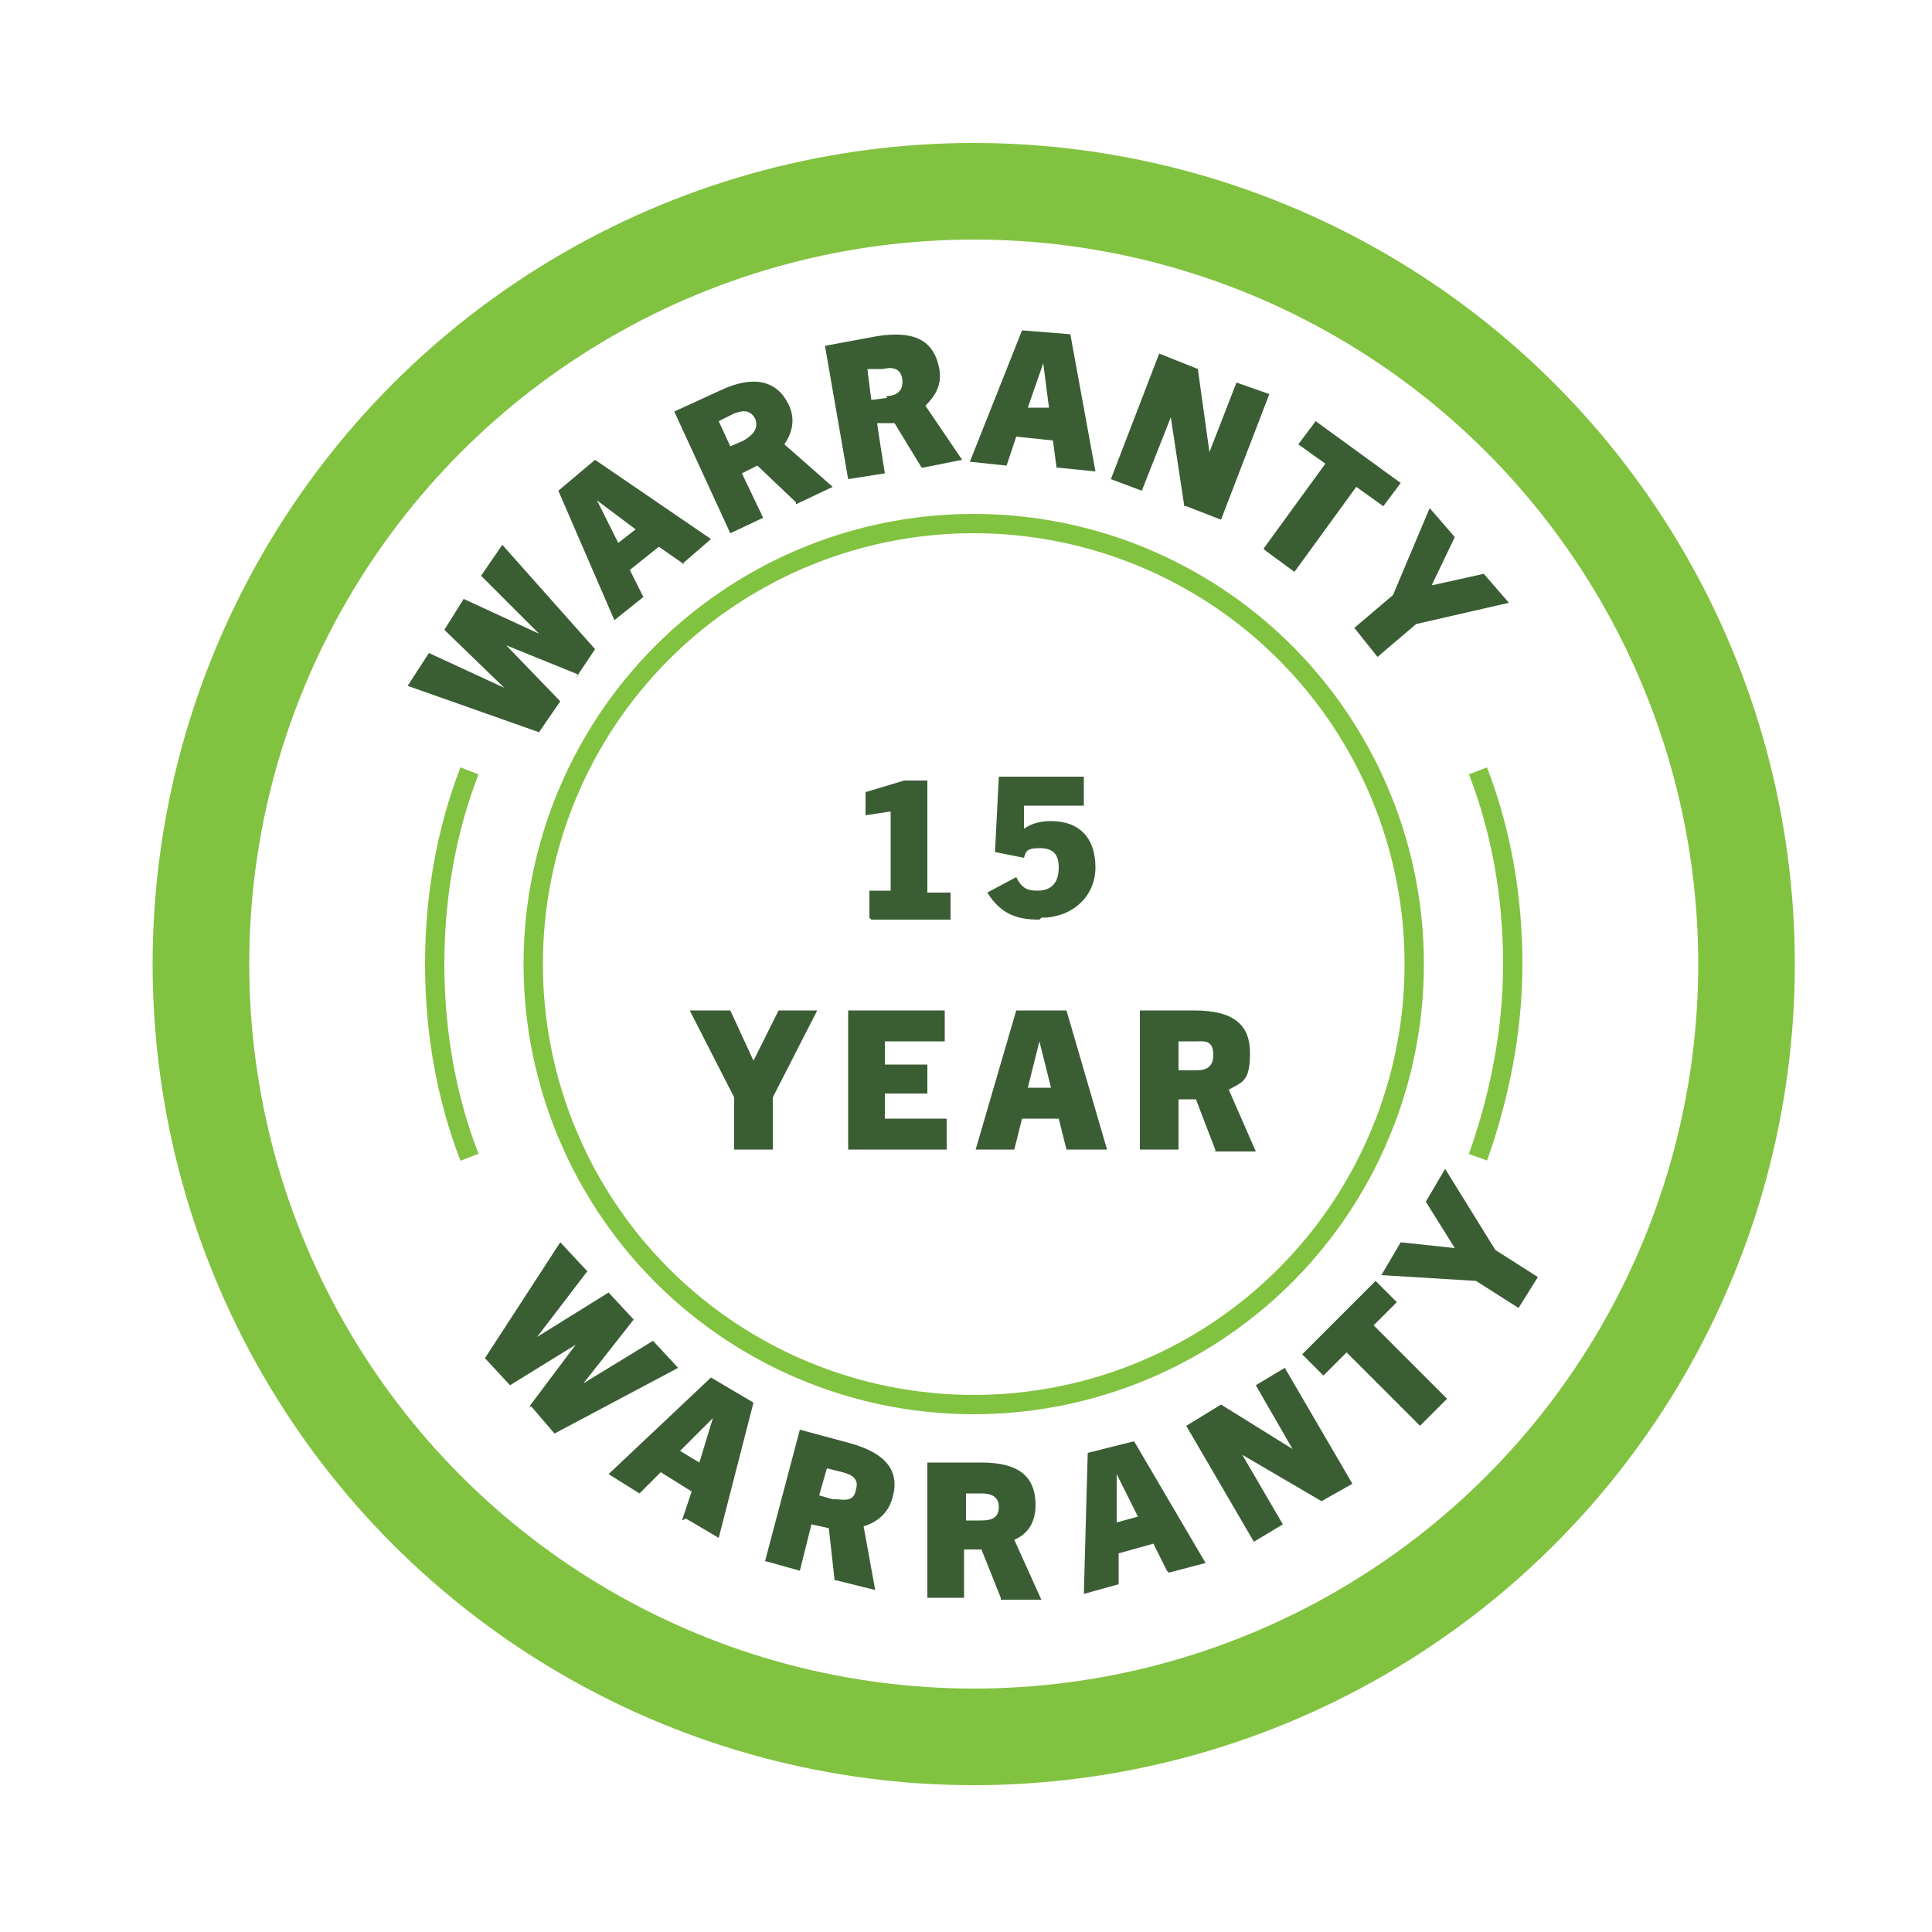
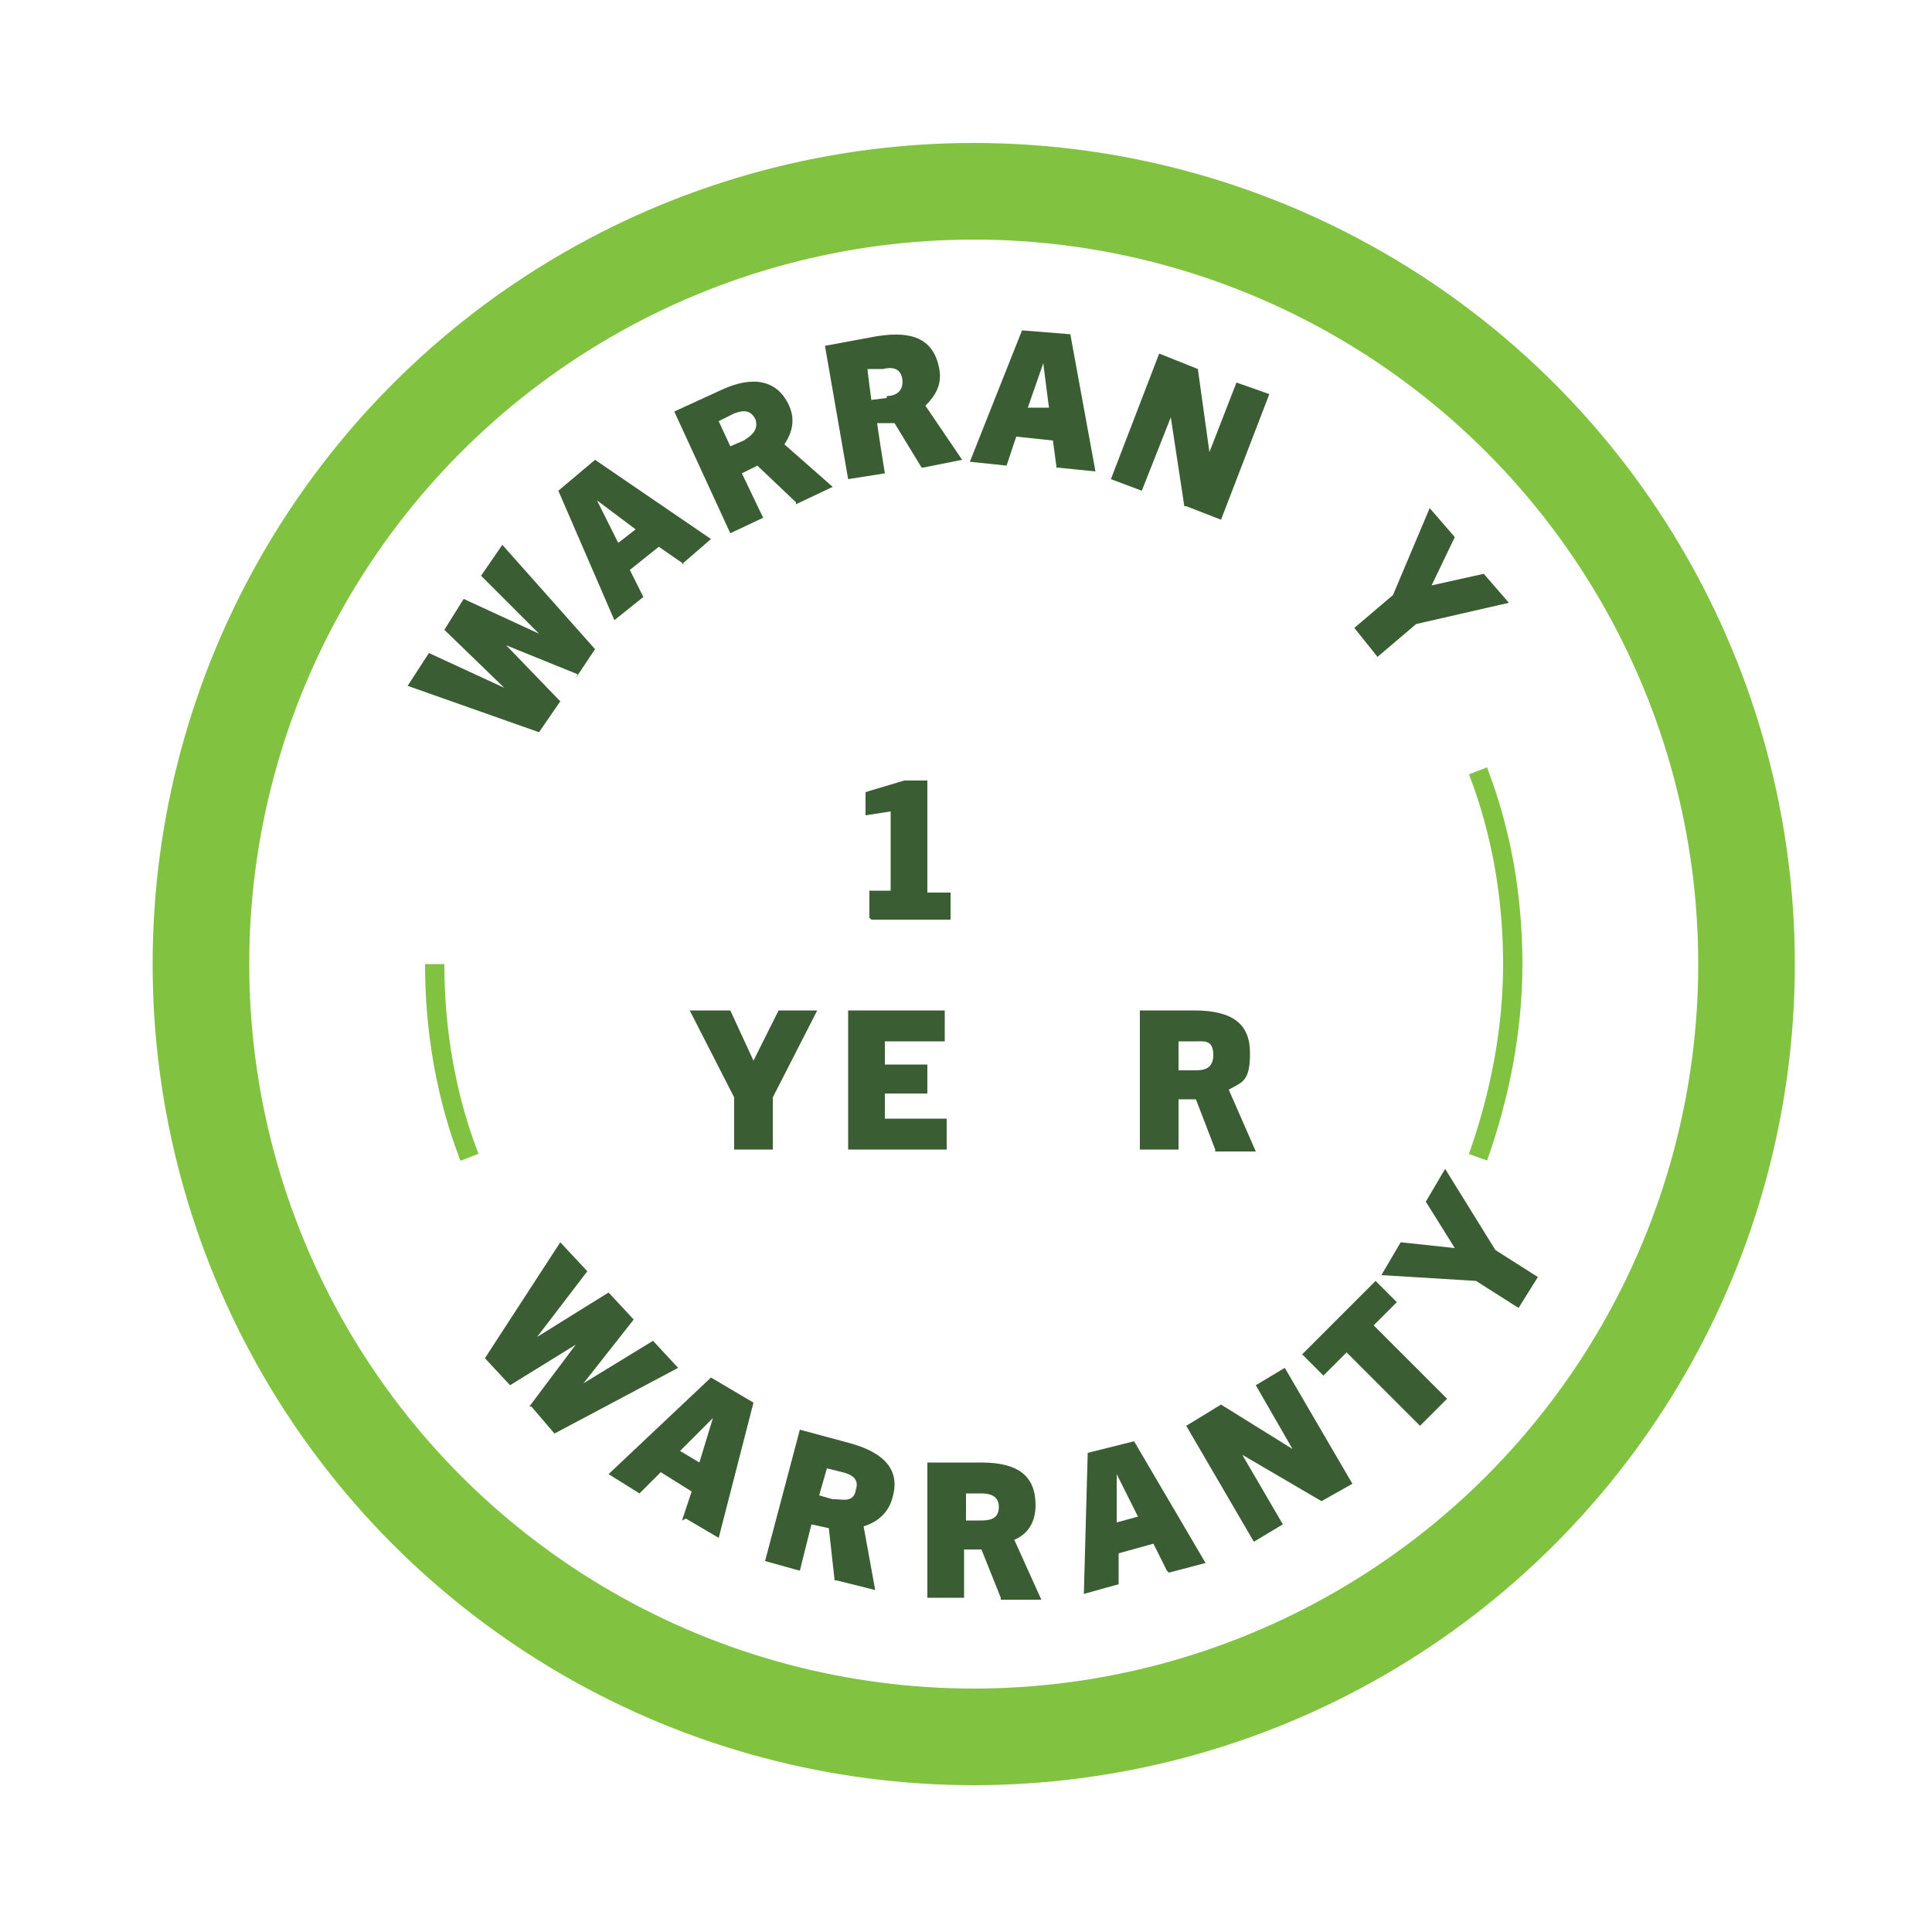
<svg xmlns="http://www.w3.org/2000/svg" id="Layer_1" version="1.1" viewBox="0 0 100 100">
  <defs>
    <style>
      .st0 {
        stroke-width: 5px;
      }

      .st0, .st1 {
        fill: none;
        stroke: #82c241;
        stroke-miterlimit: 10;
      }

      .st2 {
        fill: #3b5d34;
      }
    </style>
  </defs>
  <g>
    <path class="st2" d="M45,47.5v-1.4h1.1v-4.1l-1.3.2v-1.2l2-.6h1.2v5.8h1.2v1.4s-4.1,0-4.1,0Z" />
-     <path class="st2" d="M53.8,47.6c-1.2,0-2-.3-2.7-1.4l1.5-.8c.3.6.6.7,1.1.7.8,0,1.1-.5,1.1-1.2s-.3-1-1-1-.7.2-.8.5l-1.5-.3.2-3.9h4.4v1.5h-3.1v1.2c0,0,0,0,0,0,.4-.3.9-.4,1.4-.4,1.5,0,2.3.9,2.3,2.4s-1.2,2.6-2.8,2.6Z" />
    <path class="st2" d="M38,59.5v-2.7l-2.3-4.5h2.1l1.2,2.6h0l1.3-2.6h2l-2.3,4.5v2.7s-2,0-2,0Z" />
    <path class="st2" d="M43.9,59.5v-7.2h5v1.6h-3.1v1.2h2.2v1.5h-2.2v1.3h3.2v1.6s-5.1,0-5.1,0Z" />
-     <path class="st2" d="M55.2,59.5l-.4-1.6h-1.9l-.4,1.6h-2l2.1-7.2h2.6l2.1,7.2h-2ZM53.2,56.3h1.2l-.6-2.4h0s-.6,2.4-.6,2.4Z" />
    <path class="st2" d="M62.9,59.5l-1-2.6h-.9v2.6h-2v-7.2h2.8c2,0,2.9.7,2.9,2.2s-.4,1.5-1.1,1.9l1.4,3.2s-2.1,0-2.1,0ZM61.8,55.4c.4,0,1,0,1-.8s-.5-.7-.9-.7h-.9v1.5h.8Z" />
  </g>
  <g>
    <path class="st2" d="M29.9,34.9l-3.7-1.5h0s2.8,2.9,2.8,2.9l-1.1,1.6-6.8-2.4,1.1-1.7,3.9,1.8h0s-3.1-3-3.1-3l1-1.6,3.9,1.8h0s-3-3-3-3l1.1-1.6,4.8,5.4-1,1.5h0Z" />
    <path class="st2" d="M35.4,29.2l-1.3-.9-1.5,1.2.7,1.4-1.5,1.2-2.9-6.7,1.9-1.6,6,4.1-1.5,1.3h0ZM32,28.1l.9-.7-2-1.5h0l1.1,2.2Z" />
    <path class="st2" d="M41.2,26l-2-1.9-.8.4,1.1,2.3-1.7.8-2.9-6.3,2.4-1.1c1.7-.8,2.9-.5,3.5.7.4.8.2,1.5-.2,2.1l2.5,2.2-1.9.9h0ZM38.5,22.8c.3-.2.8-.5.6-1.1-.3-.6-.8-.4-1.1-.3l-.8.4.6,1.3.7-.3h0Z" />
    <path class="st2" d="M47.7,24.2l-1.4-2.3h-.9c0,.1.4,2.6.4,2.6l-1.9.3-1.2-6.9,2.7-.5c1.9-.3,2.9.2,3.2,1.6.2.9-.2,1.5-.7,2l1.9,2.8-2,.4h0ZM45.9,20.5c.4,0,.9-.2.8-.9-.1-.6-.6-.6-1-.5h-.8c0,.1.2,1.6.2,1.6,0,0,.8-.1.8-.1Z" />
    <path class="st2" d="M54.7,24.3l-.2-1.5-1.9-.2-.5,1.5-1.9-.2,2.7-6.8,2.5.2,1.3,7.1-2-.2h0ZM53.1,21.1h1.2c0,.1-.3-2.3-.3-2.3h0l-.8,2.3Z" />
    <path class="st2" d="M61.3,26.2l-.7-4.6h0l-1.5,3.8-1.6-.6,2.5-6.5,2,.8.6,4.3h0l1.4-3.6,1.7.6-2.5,6.5-1.8-.7h0Z" />
-     <path class="st2" d="M65.4,28.4l3.2-4.4-1.4-1,.9-1.2,4.4,3.2-.9,1.2-1.4-1-3.2,4.4-1.5-1.1h0Z" />
    <path class="st2" d="M70.1,32.5l2-1.7,1.9-4.5,1.3,1.5-1.2,2.5h0l2.7-.6,1.3,1.5-4.8,1.1-2,1.7-1.2-1.5h0Z" />
  </g>
  <g>
    <path class="st2" d="M27.4,72.8l2.4-3.2h0l-3.4,2.1-1.3-1.4,3.9-6,1.4,1.5-2.6,3.4h0l3.7-2.3,1.3,1.4-2.6,3.3h0l3.6-2.2,1.3,1.4-6.4,3.4-1.2-1.4h0Z" />
    <path class="st2" d="M35.3,78.7l.5-1.5-1.6-1-1.1,1.1-1.6-1,5.3-5,2.2,1.3-1.8,7-1.7-1h0ZM35.2,75.1l1,.6.7-2.3h0s-1.7,1.7-1.7,1.7Z" />
    <path class="st2" d="M43.2,81.8l-.3-2.7-.9-.2-.6,2.4-1.8-.5,1.8-6.8,2.6.7c1.8.5,2.6,1.4,2.2,2.8-.2.8-.8,1.3-1.5,1.5l.6,3.3-2-.5h0ZM43.2,77.6c.4,0,1,.2,1.1-.5.2-.6-.3-.8-.7-.9l-.8-.2-.4,1.4.7.2h0Z" />
    <path class="st2" d="M51.8,82.7l-1-2.5h-.9v2.5s-1.9,0-1.9,0v-7c0,0,2.8,0,2.8,0,1.9,0,2.8.7,2.8,2.2,0,.9-.4,1.5-1.1,1.8l1.4,3.1h-2.1s0,0,0,0ZM50.7,78.7c.4,0,1,0,1-.7,0-.6-.5-.7-.9-.7h-.8v1.4s.7,0,.7,0h0Z" />
    <path class="st2" d="M60.4,81.3l-.7-1.4-1.8.5v1.6s-1.8.5-1.8.5l.2-7.3,2.4-.6,3.7,6.3-1.9.5h0ZM57.8,78.8l1.1-.3-1.1-2.2h0s0,2.4,0,2.5Z" />
    <path class="st2" d="M68.4,77.7l-4.1-2.4h0l2.1,3.6-1.5.9-3.5-6,1.8-1.1,3.7,2.3h0l-1.9-3.3,1.5-.9,3.5,6s-1.6.9-1.6.9Z" />
    <path class="st2" d="M73.5,73.8l-3.8-3.8-1.2,1.2-1.1-1.1,3.8-3.8,1.1,1.1-1.2,1.2,3.8,3.8-1.3,1.3Z" />
    <path class="st2" d="M78.6,67.7l-2.2-1.4-4.9-.3,1-1.7,2.8.3h0s-1.5-2.4-1.5-2.4l1-1.7,2.6,4.2,2.2,1.4-1,1.6h0Z" />
  </g>
  <circle id="SVGID" class="st0" cx="50.4" cy="49.9" r="40" />
-   <path class="st1" d="M24.3,59.9c-1.2-3.1-1.8-6.5-1.8-10s.6-6.9,1.8-10" />
+   <path class="st1" d="M24.3,59.9c-1.2-3.1-1.8-6.5-1.8-10" />
  <path class="st1" d="M76.5,39.9c1.2,3.1,1.8,6.5,1.8,10s-.7,6.9-1.8,10" />
-   <circle class="st1" cx="50.4" cy="49.9" r="22.8" />
</svg>